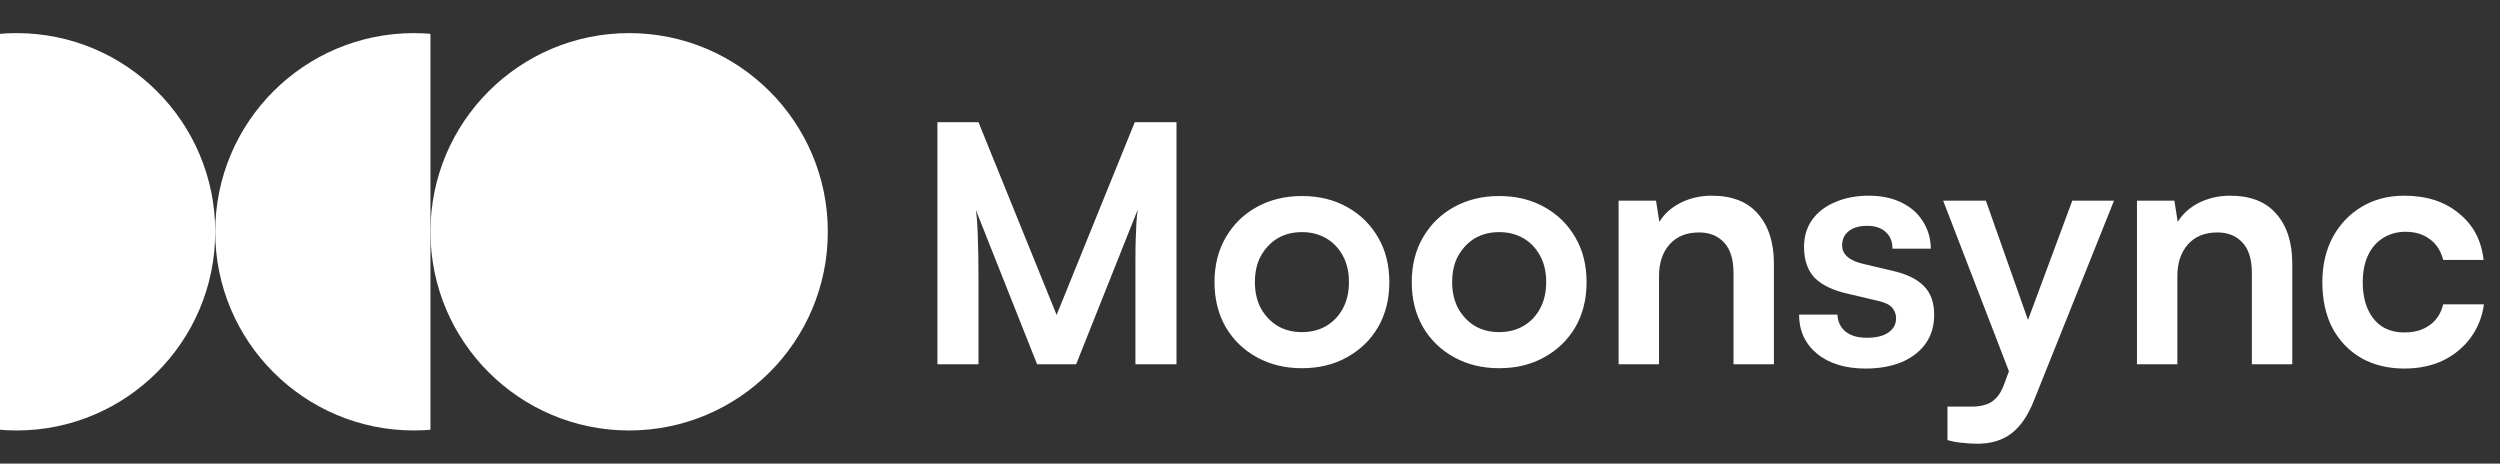
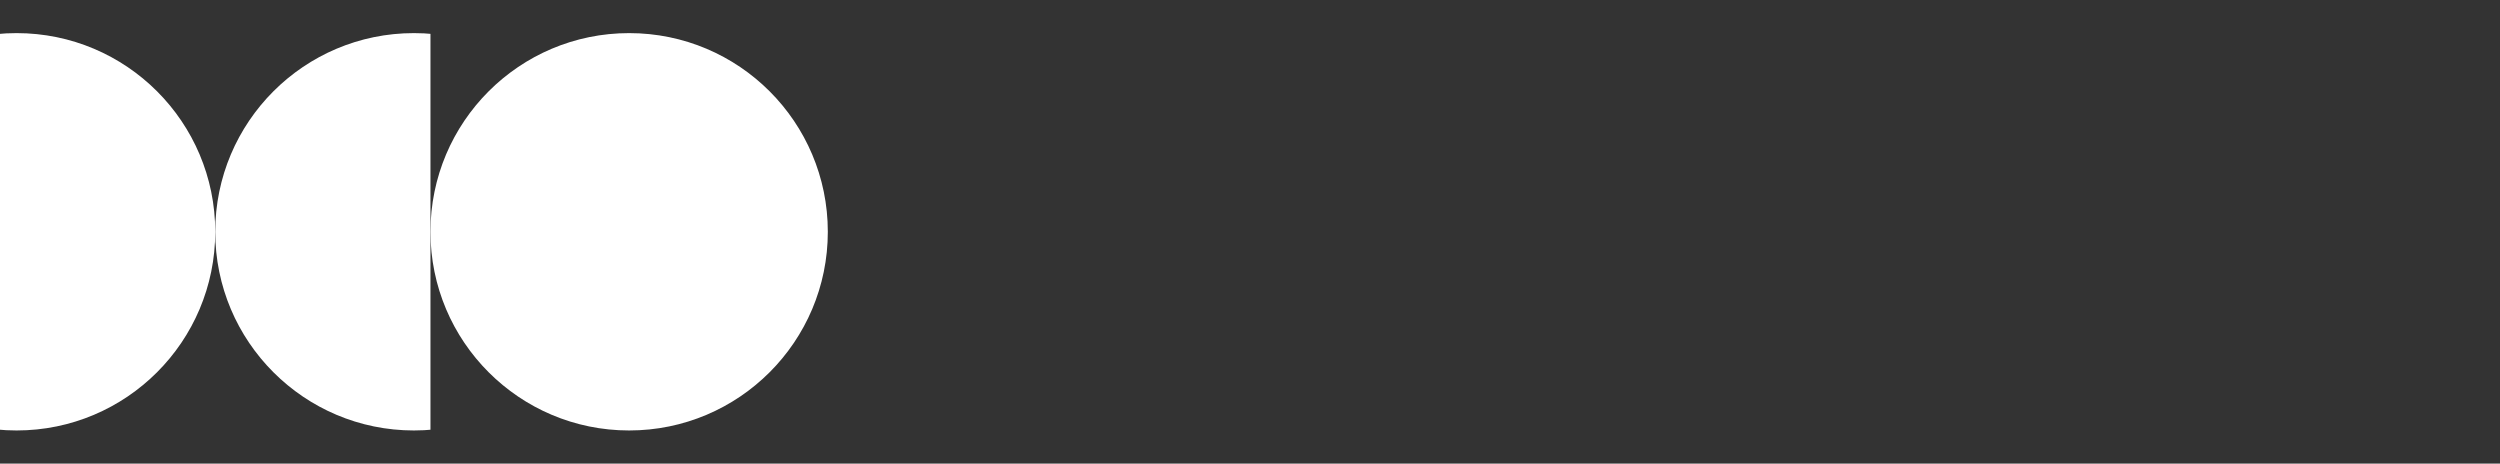
<svg xmlns="http://www.w3.org/2000/svg" width="151" height="28" viewBox="0 0 151 28" fill="none">
  <rect x="0" y="0" width="151" height="28" fill="#333333" stroke="none" />
  <g clip-path="url(#clip0_2146_651)">
    <circle cx="25" cy="14" r="12" transform="rotate(-180 25 14)" fill="white" />
  </g>
  <g clip-path="url(#clip1_2146_651)">
    <circle cx="1" cy="14" r="12" fill="white" />
  </g>
  <path d="M50 14C50 20.627 44.627 26 38 26C31.373 26 26 20.627 26 14C26 7.373 31.373 2 38 2C44.627 2 50 7.373 50 14Z" fill="white" />
-   <path d="M59.1 22H56.62V7.38H59.1L63.82 19.02L68.54 7.38H71.06V22H68.58V17.5C68.58 16.767 68.58 16.153 68.58 15.66C68.58 15.153 68.587 14.727 68.6 14.38C68.613 14.033 68.627 13.727 68.64 13.46C68.653 13.193 68.68 12.927 68.72 12.66L65 22H62.64L58.94 12.68C59.007 13.12 59.047 13.68 59.06 14.36C59.087 15.04 59.1 15.84 59.1 16.76V22ZM73.356 17.04C73.356 16.013 73.582 15.113 74.036 14.34C74.489 13.553 75.116 12.94 75.916 12.5C76.716 12.06 77.622 11.84 78.636 11.84C79.662 11.84 80.569 12.06 81.356 12.5C82.156 12.94 82.782 13.553 83.236 14.34C83.689 15.113 83.916 16.013 83.916 17.04C83.916 18.067 83.689 18.973 83.236 19.76C82.782 20.533 82.156 21.14 81.356 21.58C80.569 22.02 79.662 22.24 78.636 22.24C77.622 22.24 76.716 22.02 75.916 21.58C75.116 21.14 74.489 20.533 74.036 19.76C73.582 18.973 73.356 18.067 73.356 17.04ZM75.796 17.04C75.796 17.64 75.916 18.167 76.156 18.62C76.409 19.073 76.742 19.427 77.156 19.68C77.582 19.933 78.076 20.06 78.636 20.06C79.196 20.06 79.689 19.933 80.116 19.68C80.542 19.427 80.876 19.073 81.116 18.62C81.356 18.167 81.476 17.64 81.476 17.04C81.476 16.427 81.356 15.9 81.116 15.46C80.876 15.007 80.542 14.653 80.116 14.4C79.689 14.147 79.196 14.02 78.636 14.02C78.076 14.02 77.582 14.147 77.156 14.4C76.742 14.653 76.409 15.007 76.156 15.46C75.916 15.9 75.796 16.427 75.796 17.04ZM85.27 17.04C85.27 16.013 85.496 15.113 85.95 14.34C86.403 13.553 87.03 12.94 87.83 12.5C88.63 12.06 89.537 11.84 90.55 11.84C91.576 11.84 92.483 12.06 93.27 12.5C94.07 12.94 94.697 13.553 95.15 14.34C95.603 15.113 95.83 16.013 95.83 17.04C95.83 18.067 95.603 18.973 95.15 19.76C94.697 20.533 94.07 21.14 93.27 21.58C92.483 22.02 91.576 22.24 90.55 22.24C89.537 22.24 88.63 22.02 87.83 21.58C87.03 21.14 86.403 20.533 85.95 19.76C85.496 18.973 85.27 18.067 85.27 17.04ZM87.71 17.04C87.71 17.64 87.83 18.167 88.07 18.62C88.323 19.073 88.656 19.427 89.07 19.68C89.496 19.933 89.99 20.06 90.55 20.06C91.11 20.06 91.603 19.933 92.03 19.68C92.457 19.427 92.79 19.073 93.03 18.62C93.27 18.167 93.39 17.64 93.39 17.04C93.39 16.427 93.27 15.9 93.03 15.46C92.79 15.007 92.457 14.653 92.03 14.4C91.603 14.147 91.11 14.02 90.55 14.02C89.99 14.02 89.496 14.147 89.07 14.4C88.656 14.653 88.323 15.007 88.07 15.46C87.83 15.9 87.71 16.427 87.71 17.04ZM100.204 22H97.764V12.12H100.024L100.224 13.4C100.531 12.907 100.964 12.52 101.524 12.24C102.097 11.96 102.717 11.82 103.384 11.82C104.624 11.82 105.557 12.187 106.184 12.92C106.824 13.653 107.144 14.653 107.144 15.92V22H104.704V16.5C104.704 15.673 104.517 15.06 104.144 14.66C103.771 14.247 103.264 14.04 102.624 14.04C101.864 14.04 101.271 14.28 100.844 14.76C100.417 15.24 100.204 15.88 100.204 16.68V22ZM108.664 19H110.984C110.997 19.427 111.157 19.767 111.464 20.02C111.771 20.273 112.197 20.4 112.744 20.4C113.331 20.4 113.771 20.293 114.064 20.08C114.371 19.867 114.524 19.58 114.524 19.22C114.524 18.98 114.444 18.767 114.284 18.58C114.124 18.393 113.824 18.253 113.384 18.16L111.604 17.74C110.711 17.54 110.044 17.22 109.604 16.78C109.177 16.327 108.964 15.707 108.964 14.92C108.964 14.28 109.131 13.727 109.464 13.26C109.811 12.793 110.277 12.44 110.864 12.2C111.451 11.947 112.124 11.82 112.884 11.82C113.617 11.82 114.264 11.953 114.824 12.22C115.384 12.487 115.817 12.86 116.124 13.34C116.444 13.82 116.611 14.38 116.624 15.02H114.304C114.304 14.593 114.171 14.26 113.904 14.02C113.637 13.767 113.264 13.64 112.784 13.64C112.304 13.64 111.931 13.747 111.664 13.96C111.397 14.173 111.264 14.46 111.264 14.82C111.264 15.367 111.691 15.74 112.544 15.94L114.324 16.36C115.151 16.547 115.771 16.847 116.184 17.26C116.611 17.673 116.824 18.26 116.824 19.02C116.824 19.687 116.651 20.267 116.304 20.76C115.957 21.24 115.471 21.613 114.844 21.88C114.217 22.133 113.497 22.26 112.684 22.26C111.457 22.26 110.477 21.96 109.744 21.36C109.024 20.76 108.664 19.973 108.664 19ZM119.947 12.12L123.167 21.24L121.847 23.74L117.367 12.12H119.947ZM117.627 26.58V24.56H119.087C119.407 24.56 119.687 24.52 119.927 24.44C120.167 24.373 120.38 24.24 120.567 24.04C120.767 23.84 120.933 23.547 121.067 23.16L125.167 12.12H127.687L122.847 24.2C122.487 25.107 122.033 25.767 121.487 26.18C120.94 26.593 120.26 26.8 119.447 26.8C119.1 26.8 118.773 26.78 118.467 26.74C118.173 26.713 117.893 26.66 117.627 26.58ZM131.513 22H129.073V12.12H131.333L131.533 13.4C131.839 12.907 132.273 12.52 132.833 12.24C133.406 11.96 134.026 11.82 134.693 11.82C135.933 11.82 136.866 12.187 137.493 12.92C138.133 13.653 138.453 14.653 138.453 15.92V22H136.013V16.5C136.013 15.673 135.826 15.06 135.453 14.66C135.079 14.247 134.573 14.04 133.933 14.04C133.173 14.04 132.579 14.28 132.153 14.76C131.726 15.24 131.513 15.88 131.513 16.68V22ZM140.27 17.04C140.27 16.027 140.477 15.127 140.89 14.34C141.317 13.553 141.897 12.94 142.63 12.5C143.377 12.047 144.237 11.82 145.21 11.82C146.557 11.82 147.657 12.173 148.51 12.88C149.377 13.573 149.877 14.513 150.01 15.7H147.57C147.423 15.14 147.15 14.72 146.75 14.44C146.363 14.147 145.877 14 145.29 14C144.783 14 144.33 14.127 143.93 14.38C143.543 14.62 143.243 14.967 143.03 15.42C142.817 15.873 142.71 16.413 142.71 17.04C142.71 17.667 142.81 18.207 143.01 18.66C143.21 19.113 143.497 19.467 143.87 19.72C144.257 19.96 144.71 20.08 145.23 20.08C145.843 20.08 146.35 19.933 146.75 19.64C147.163 19.347 147.437 18.927 147.57 18.38H150.03C149.923 19.153 149.65 19.833 149.21 20.42C148.783 20.993 148.23 21.447 147.55 21.78C146.87 22.1 146.097 22.26 145.23 22.26C144.23 22.26 143.357 22.047 142.61 21.62C141.863 21.18 141.283 20.573 140.87 19.8C140.47 19.013 140.27 18.093 140.27 17.04Z" fill="white" />
  <defs>
    <clipPath id="clip0_2146_651">
      <rect width="13" height="24" fill="white" transform="translate(26 26) rotate(-180)" />
    </clipPath>
    <clipPath id="clip1_2146_651">
      <rect width="13" height="24" fill="white" transform="translate(0 2)" />
    </clipPath>
  </defs>
</svg>